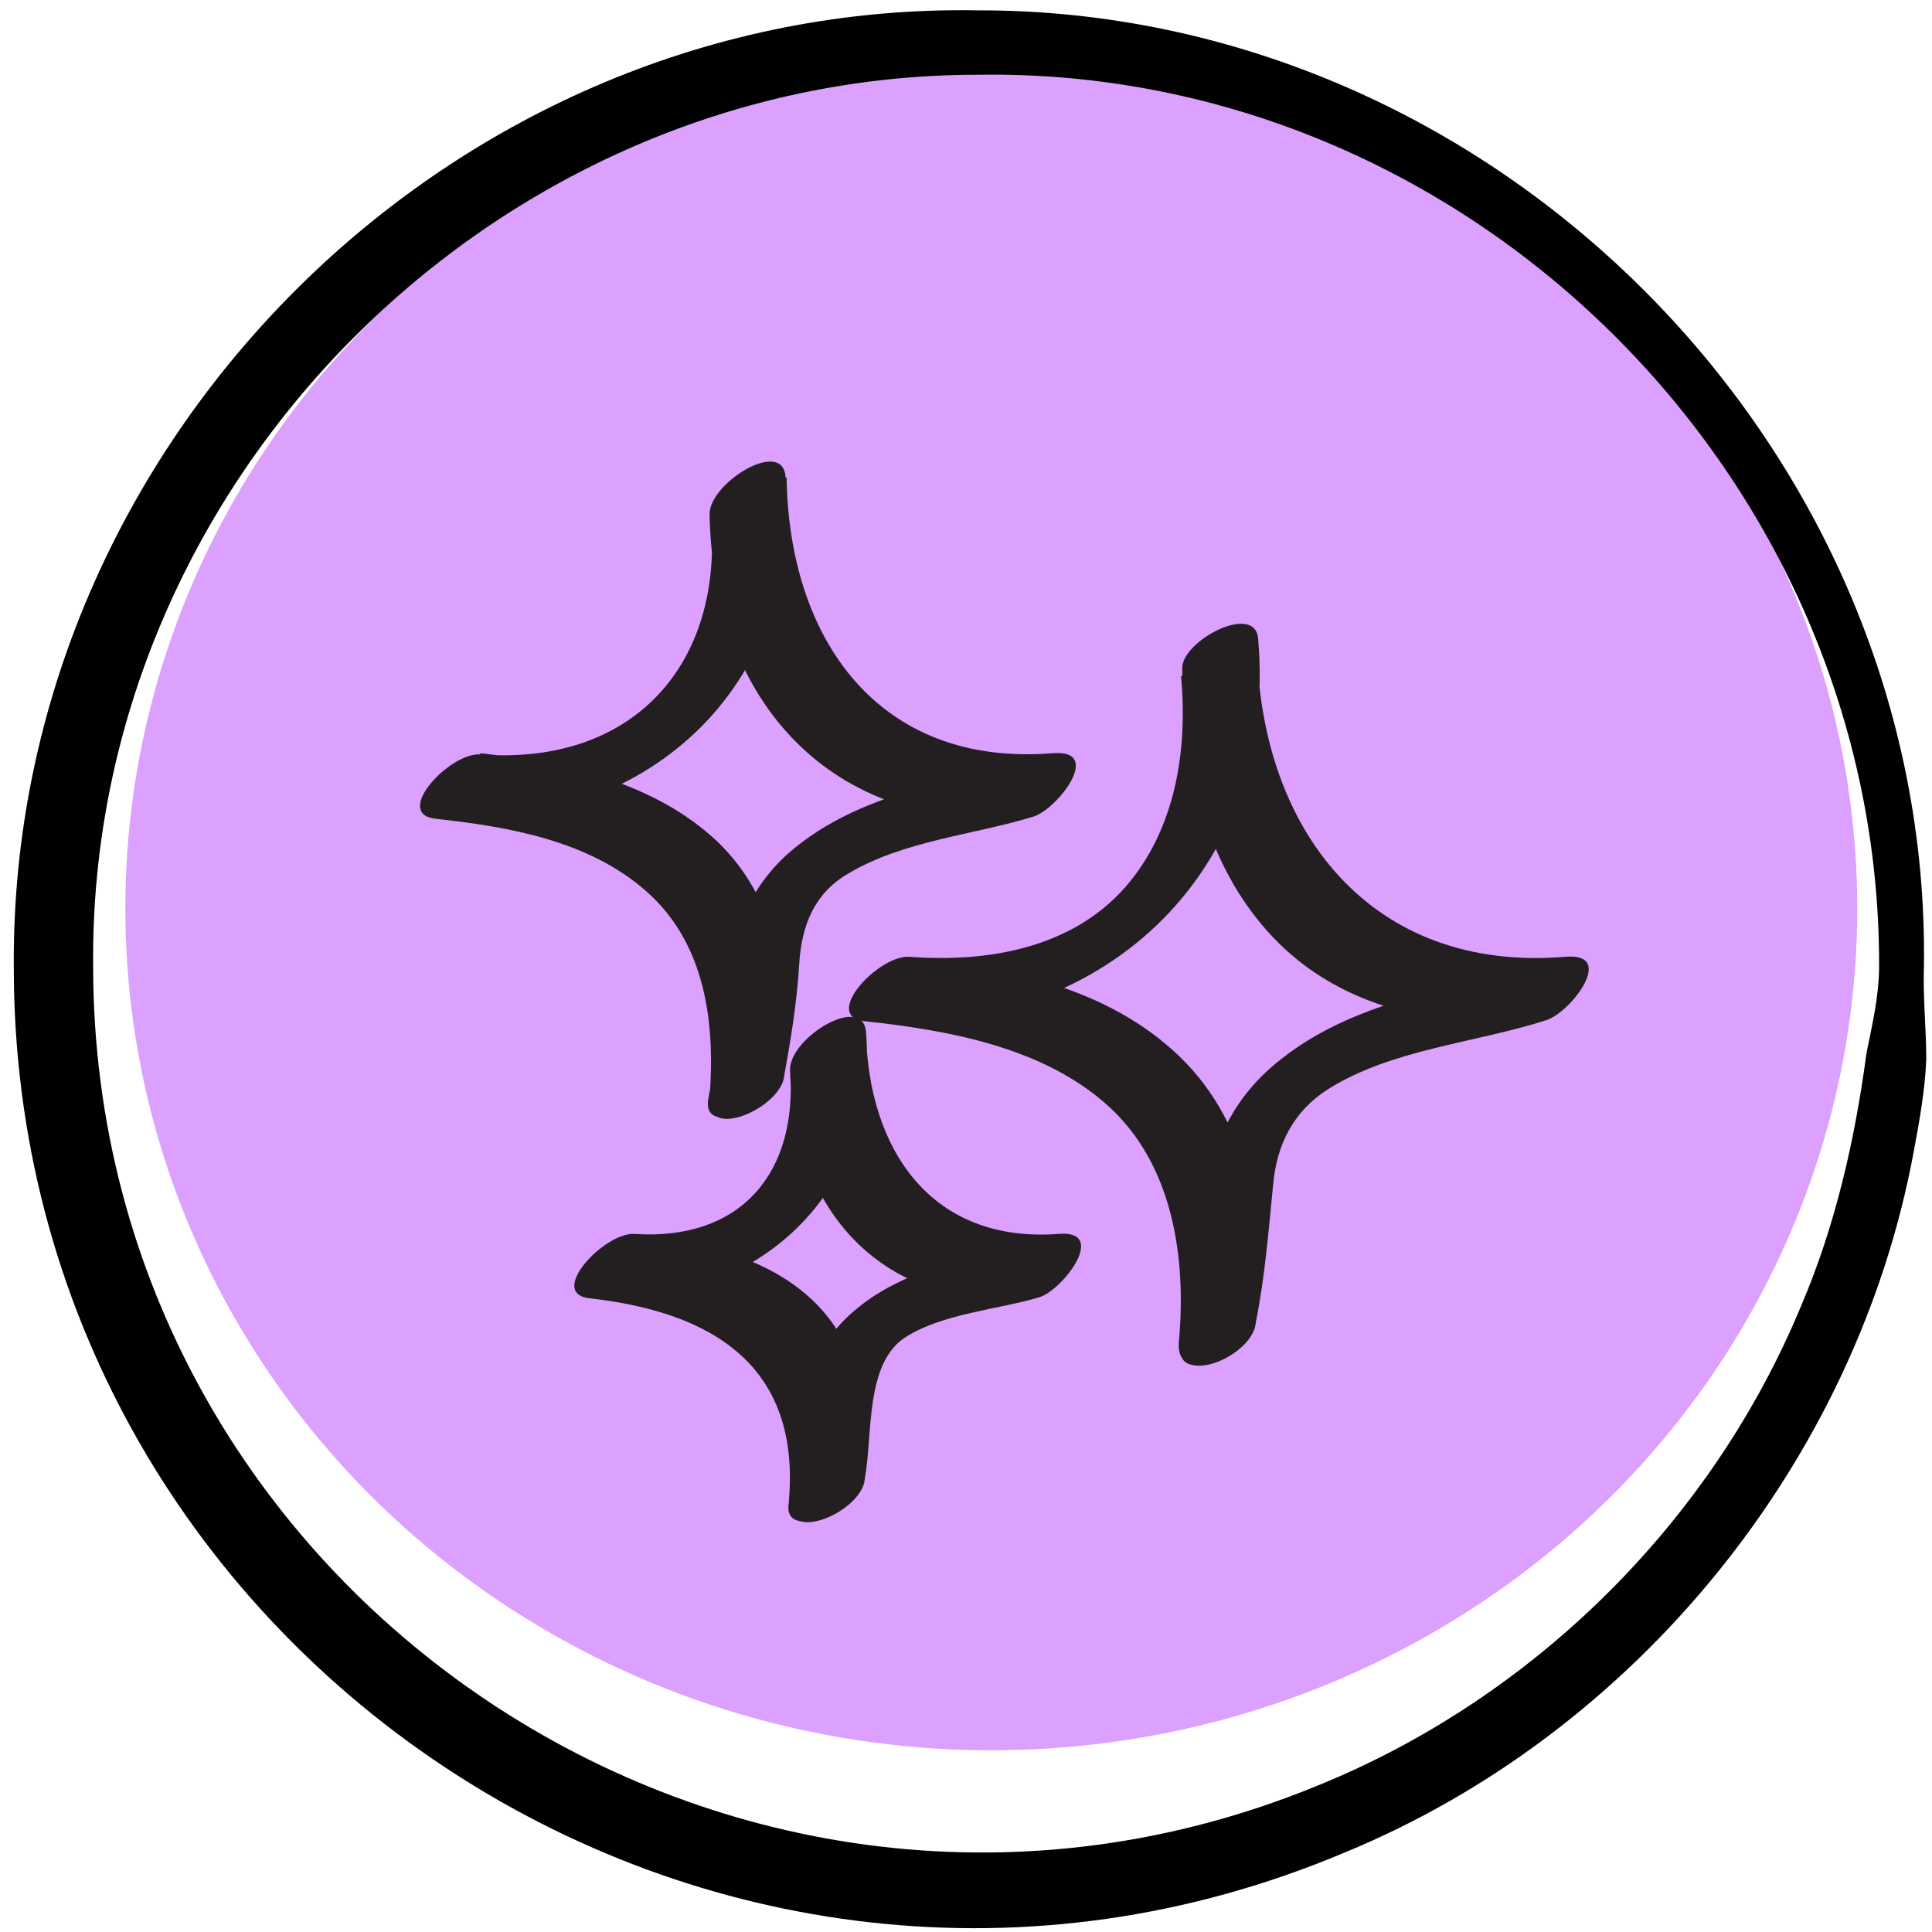
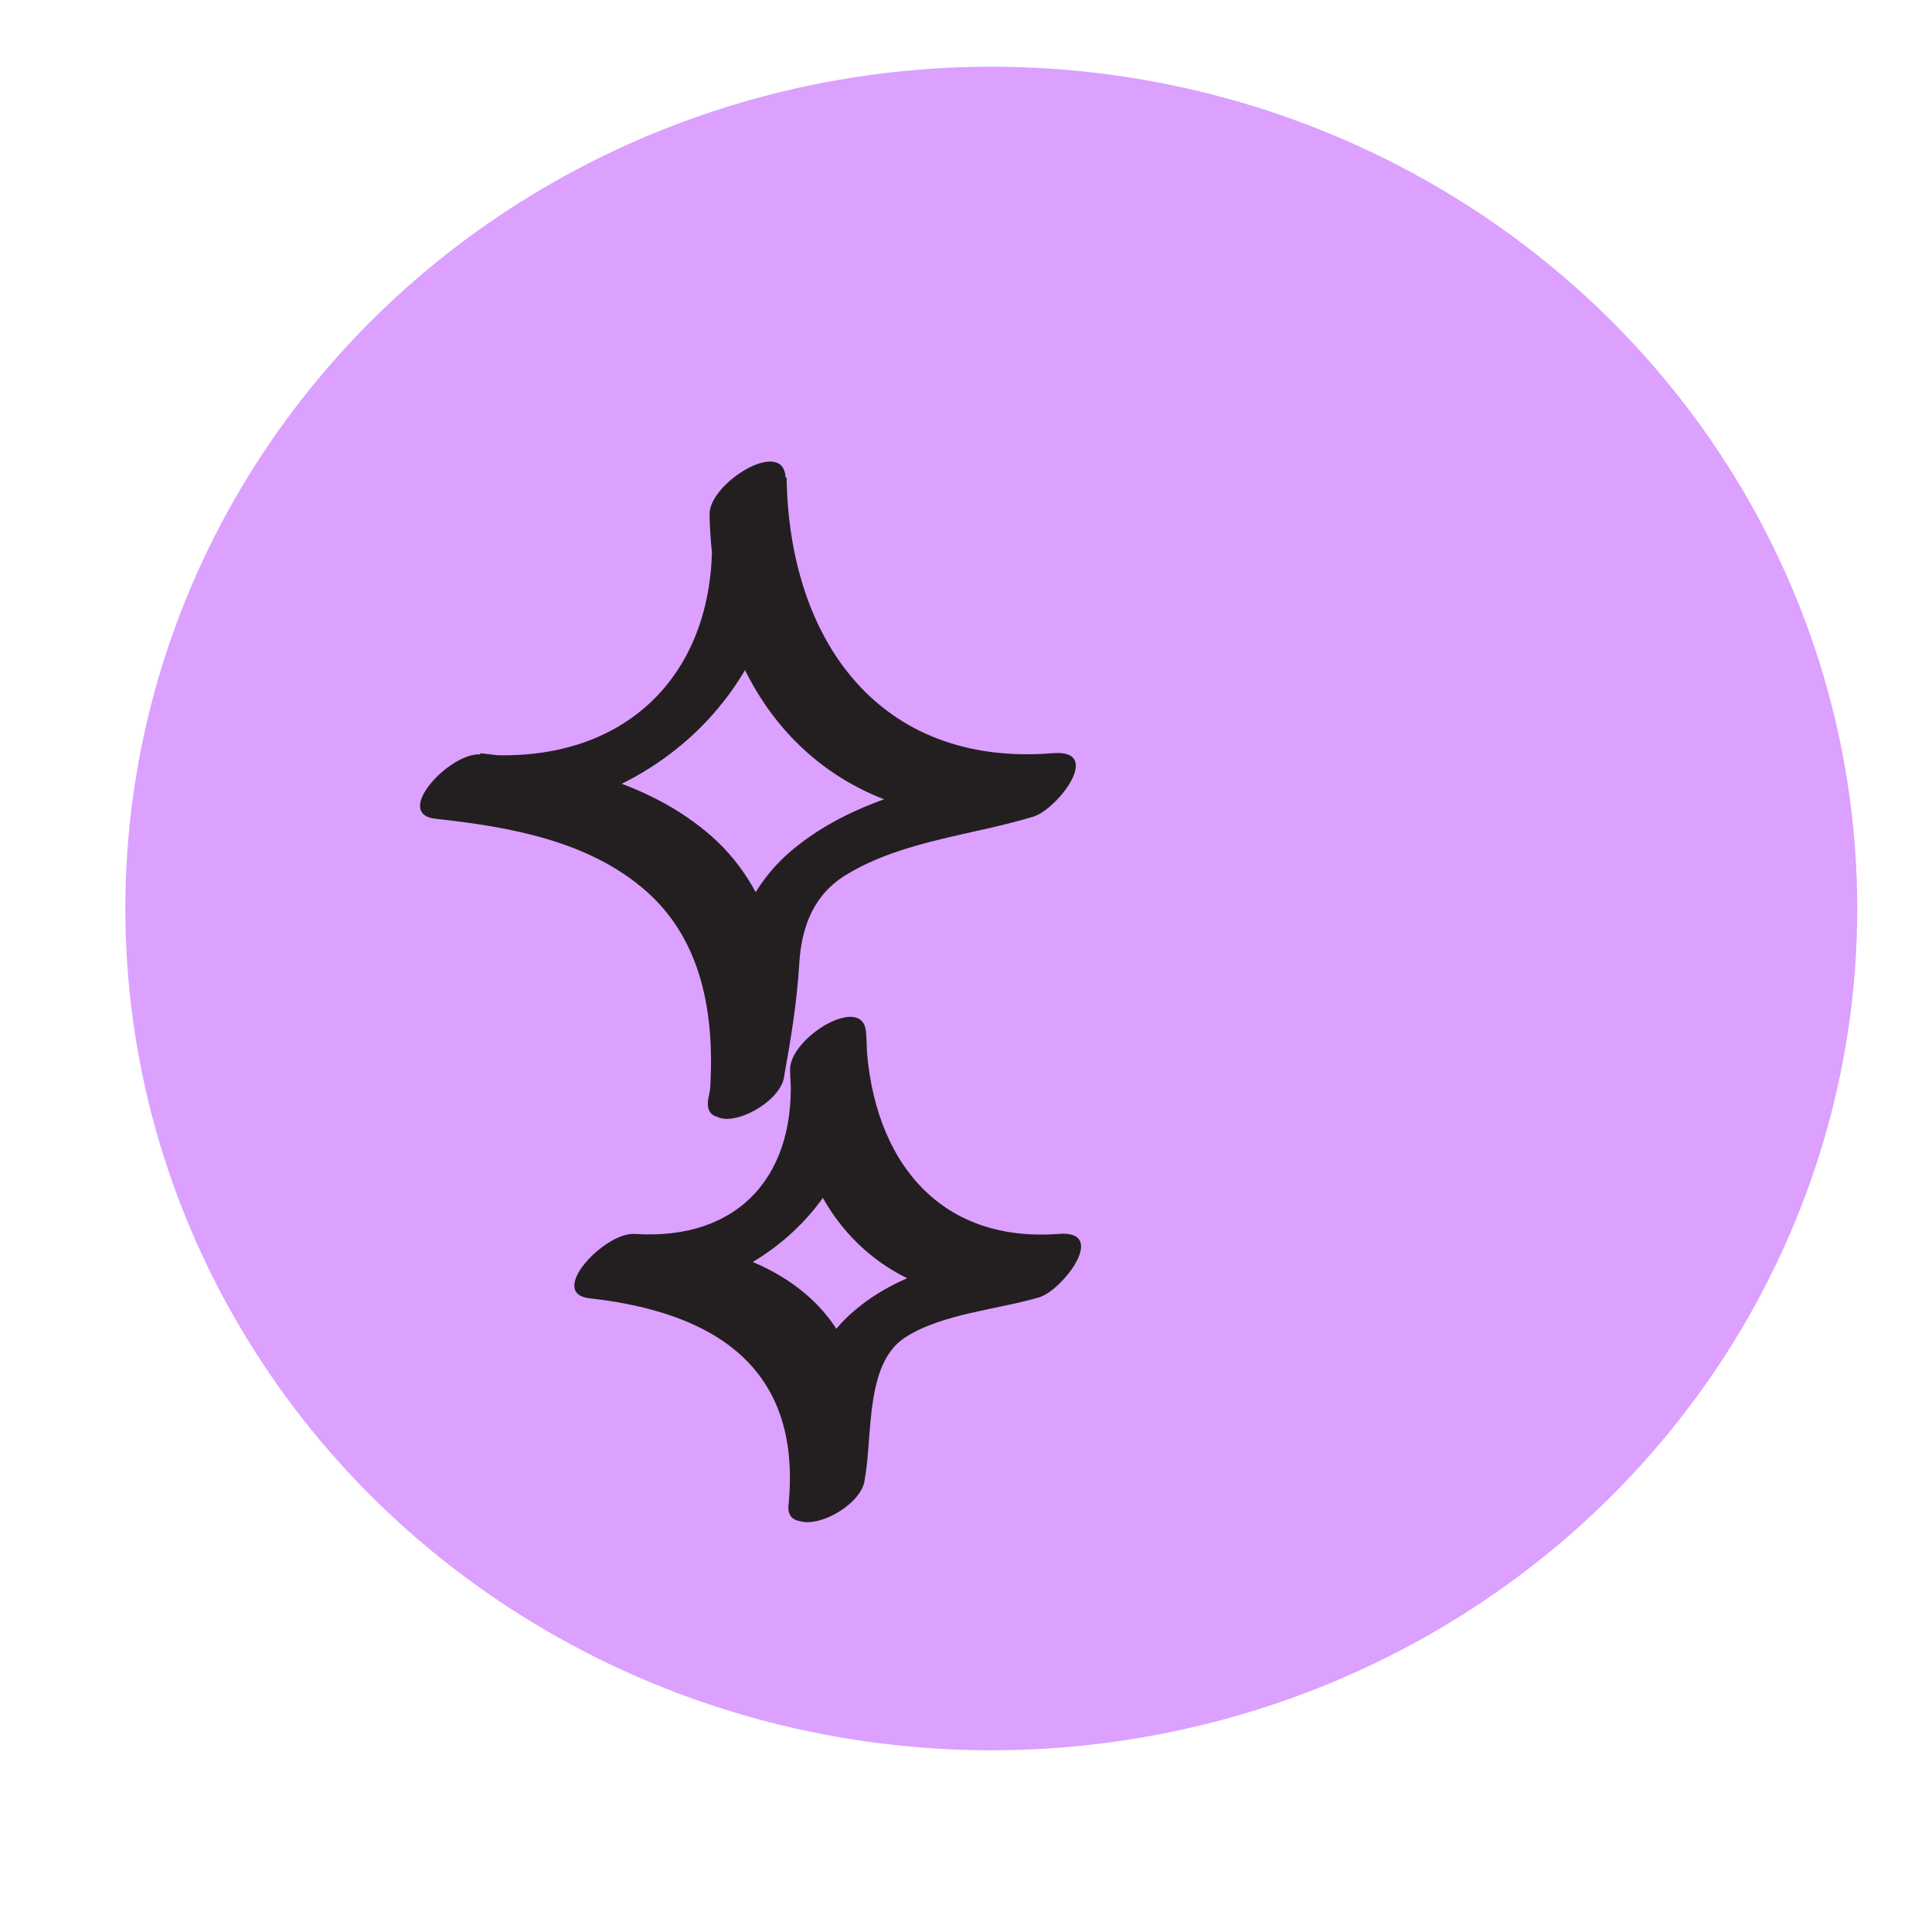
<svg xmlns="http://www.w3.org/2000/svg" version="1.1" id="Layer_1" x="0px" y="0px" viewBox="0 0 168 168" style="enable-background:new 0 0 168 168;" xml:space="preserve">
  <style type="text/css">
	.st0{fill:#DCA0FF;}
	.st1{fill:#231F20;}
</style>
  <ellipse class="st0" cx="86.2" cy="79" rx="75.3" ry="73.2" />
-   <path d="M167.3,84c-0.1,2.7,0.2,5.4,0.2,8.1c-0.1,2.7-0.6,5.4-1.1,8.1c-5,26.9-24.2,50.5-49.5,60.9C62.1,184.2,1.1,143.5,1.2,84  C0.9,38.4,39.4,0.1,85,0.9C130,0.8,167.9,39,167.3,84L167.3,84L167.3,84z M163.4,84C163.5,41.4,127.6,5.8,85,6.5  C43,6.5,7.7,41.9,8.1,84c0,54.6,55.9,92,106.4,71.3c18.8-7.6,34.3-22.9,42.1-41.7c3-7,4.7-14.5,5.7-22  C162.8,89.1,163.4,86.6,163.4,84L163.4,84z" />
  <path class="st1" d="M68.2,93.5c0.6-7.3-0.3-15-5.8-20.3c-5.5-5.2-13.3-6.9-20.6-7.7l-3.9,5.6c18,1.4,32.1-11.3,30.4-29.7  c-0.3-3.3-6.6,0.6-6.6,3.3C62,61,72.3,72.4,89,71.1l1.6-5.5c-7.2,2.3-15.1,3.1-21.2,7.9c-7.2,5.6-6.2,13.9-7.8,22  C60.9,99.1,67.7,96.2,68.2,93.5c0.6-3.3,1.1-6.4,1.3-9.7s1.3-6.1,4.2-7.8c4.8-2.9,11-3.4,16.2-5c2.1-0.7,6.1-5.9,1.6-5.5  c-15.1,1.2-22.9-9.9-23.1-24l-6.6,3.3c1.2,13-6.8,21.8-20,20.8c-2.7-0.2-7.7,5.2-3.9,5.6c6.4,0.7,13.3,1.9,18.3,6.3  c5.2,4.6,6,11.5,5.5,18C61.3,99.3,68,96.3,68.2,93.5L68.2,93.5z" />
-   <path class="st1" d="M109.2,115c0.7-8.3-0.3-17-6.6-23.1s-15.2-7.8-23.4-8.7l-3.9,5.6c20.2,1.6,35.9-12.8,34.1-33.3  c-0.3-3.1-6.6,0.2-6.6,2.6c0.1,8.3,1.9,17,7.8,23.3s14.6,8.1,23.1,7.4l1.6-5.5c-8.1,2.6-17.1,3.4-23.9,8.8  c-8.1,6.3-6.9,15.7-8.7,24.8C102,120.7,108.7,117.8,109.2,115c0.8-4,1.1-7.9,1.5-11.9c0.3-3.6,1.8-6.5,4.8-8.4c5.6-3.5,12.8-4,19-6  c2.1-0.7,6.1-5.9,1.6-5.5c-16.9,1.4-26.5-11-26.8-27l-6.6,2.6c0.6,6.5-0.5,13.4-4.9,18.4c-4.7,5.3-12,6.5-18.7,6  c-2.7-0.2-7.7,5.2-3.9,5.6c7.4,0.8,15.6,2.3,21.2,7.4s6.8,13.2,6.1,20.6C102.3,120.8,109,117.9,109.2,115L109.2,115z" />
  <path class="st1" d="M75.2,128.6c0.4-5.6-0.2-11.3-4.4-15.4c-4.1-4-10.1-5.2-15.6-5.9l-3.9,5.6c14,1,25.2-8.8,24-23.2  c-0.3-3.3-6.6,0.5-6.6,3.3c0.3,12.4,8.1,20.9,20.8,20l1.6-5.5c-5.6,1.8-11.9,2.4-16.6,6.3c-5.4,4.4-4.8,10.5-5.9,16.8  C67.9,134.2,74.7,131.4,75.2,128.6c0.7-3.8,0-10,3.5-12.3c3.3-2.1,8-2.4,11.7-3.5c2.1-0.7,6-5.9,1.6-5.5c-11,0.8-16.5-7.3-16.7-17.6  L68.7,93c0.7,9-4.3,14.9-13.5,14.3c-2.6-0.2-7.7,5.2-3.9,5.6c10.7,1.2,18.3,5.9,17.3,17.6C68.3,134.4,75,131.4,75.2,128.6  L75.2,128.6z" />
  <path class="st1" d="M74.6,128.8c0.4-5.5-0.2-11.2-4.4-15.2s-10-5.1-15.4-5.8l-3.2,4.7c13.6,1,24.3-8.5,23.1-22.5  c-0.2-2.7-5.5,0.4-5.5,2.7c0.3,12.3,7.9,20.6,20.5,19.8l1.3-4.6c-5.5,1.7-11.7,2.4-16.3,6.2c-5.1,4.3-4.5,10.3-5.6,16.3  C68.6,133.5,74.2,131.1,74.6,128.8c0.8-4.1,0-10.4,4-12.8c3.4-2.1,8-2.4,11.8-3.6c1.7-0.6,5-4.9,1.3-4.6c-11.2,0.8-16.8-7.4-17-17.8  l-5.5,2.7c0.8,9.4-4.8,15.7-14.4,15c-2.2-0.1-6.4,4.4-3.2,4.7c10.9,1.2,18.5,6,17.6,17.9C68.9,133.6,74.5,131.1,74.6,128.8  L74.6,128.8z" />
</svg>